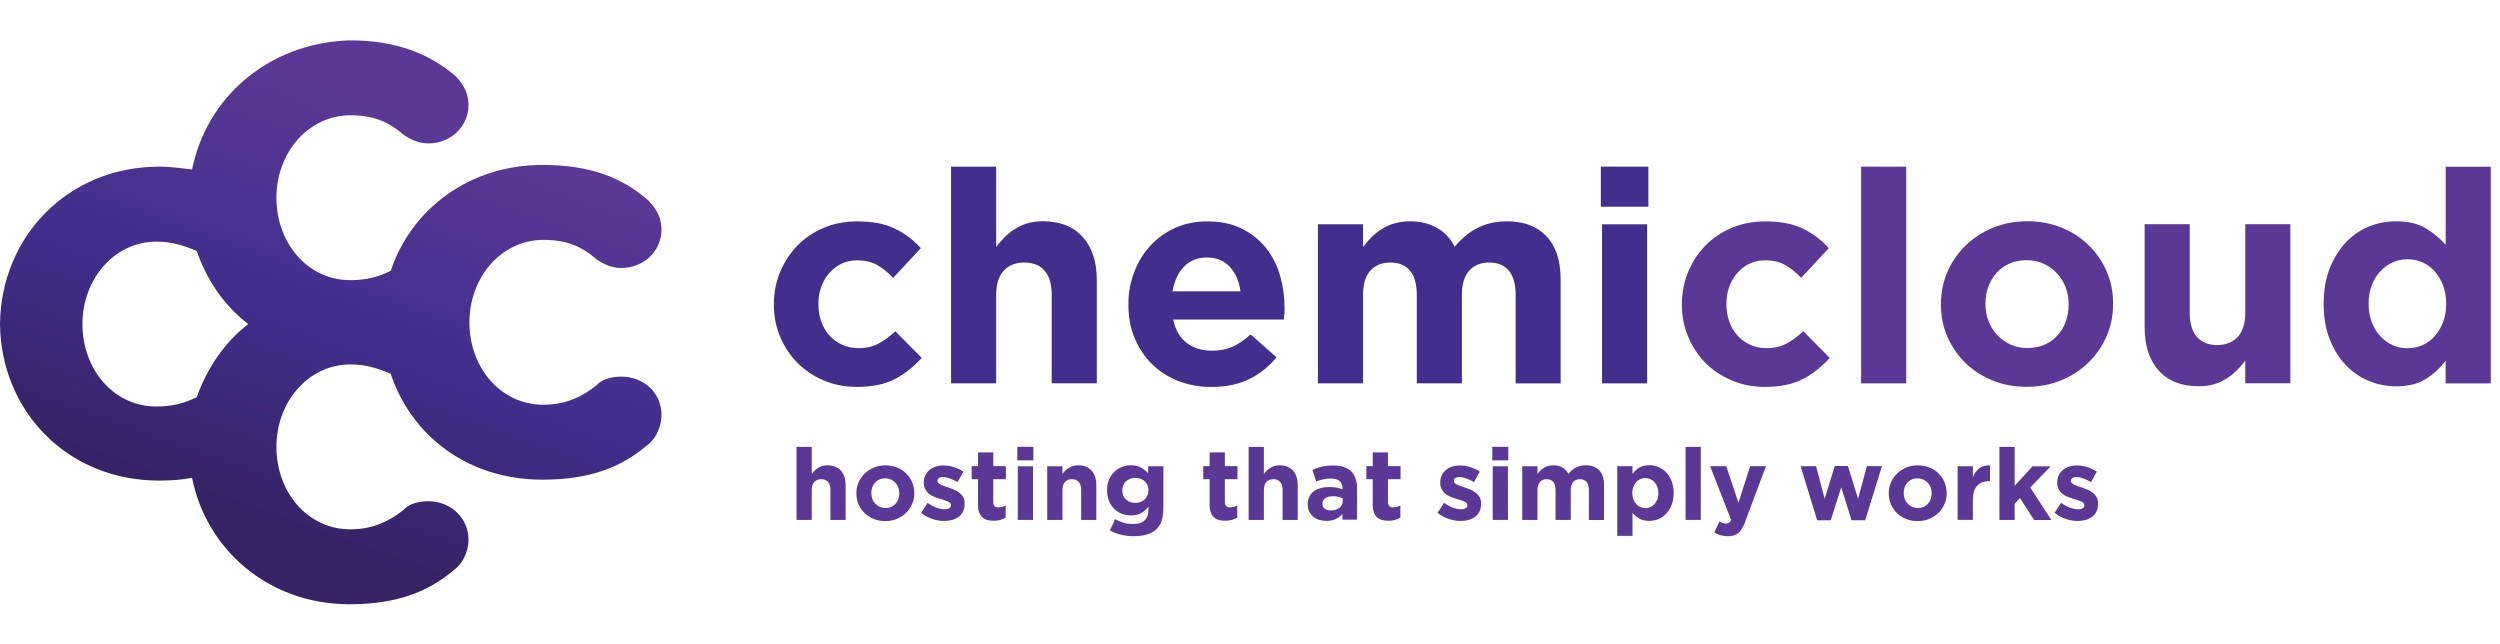
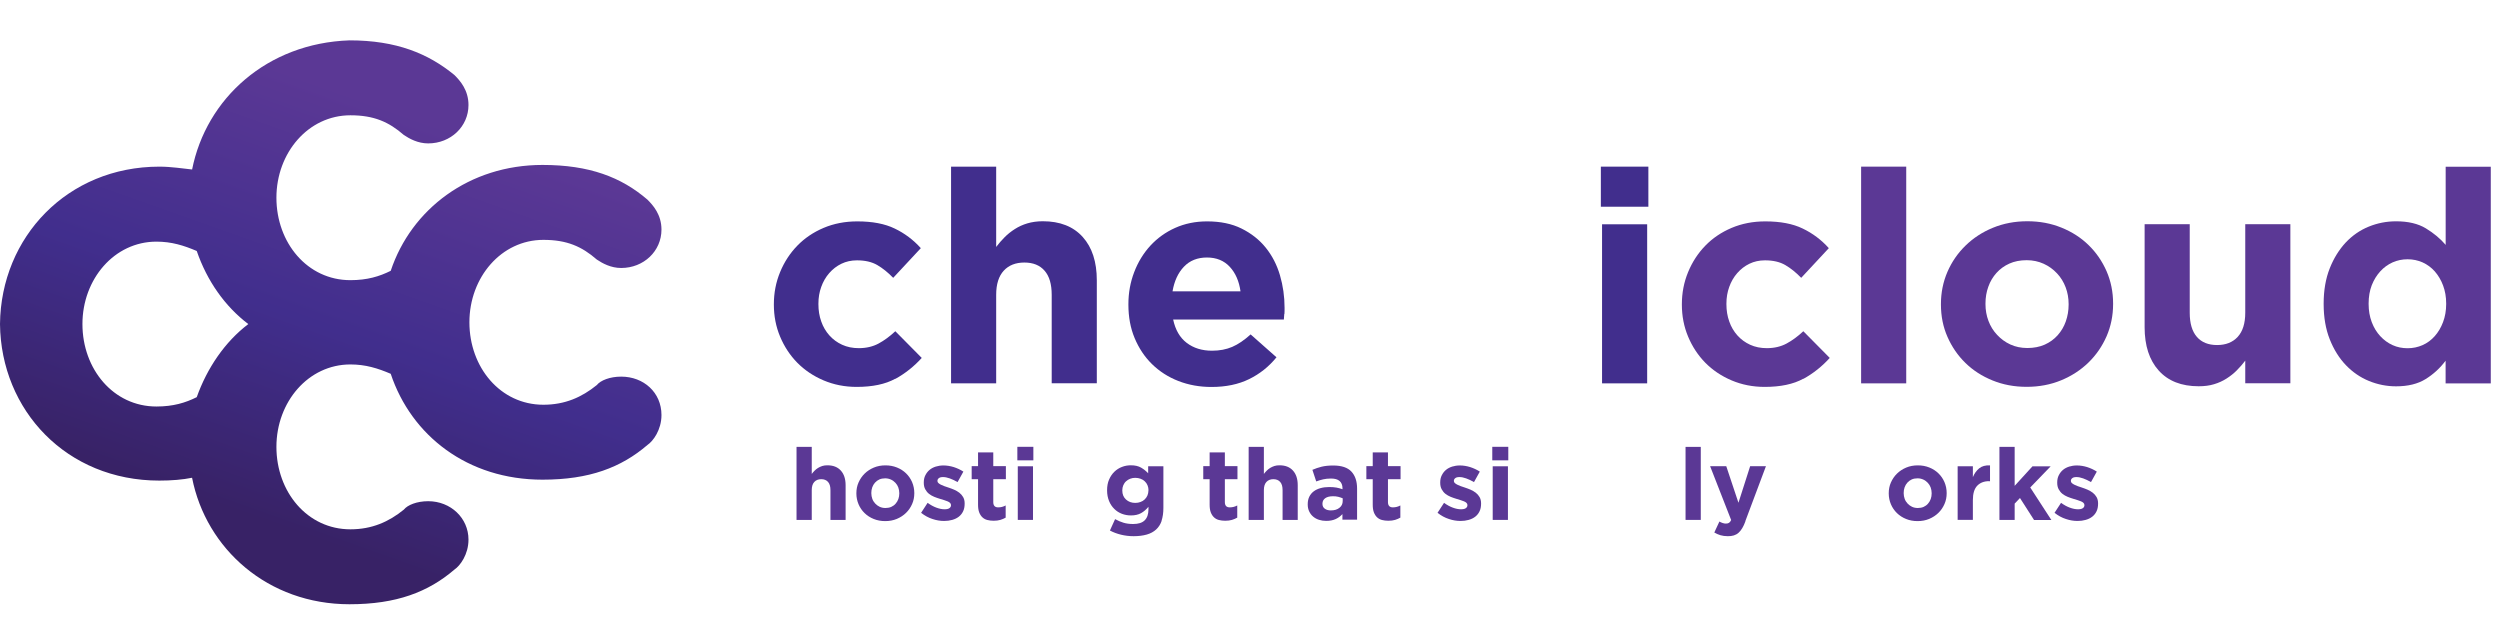
<svg xmlns="http://www.w3.org/2000/svg" id="Layer_1" viewBox="0 0 353 91">
  <defs>
    <style>.cls-1{fill:url(#linear-gradient);}.cls-1,.cls-2,.cls-3{stroke-width:0px;}.cls-2{fill:#5b3895;}.cls-3{fill:#412e8d;}</style>
    <linearGradient id="linear-gradient" x1="-200.3" y1="-50.74" x2="-200.22" y2="-50.55" gradientTransform="translate(67828.84 -14570.96) scale(338.46 -288.6)" gradientUnits="userSpaceOnUse">
      <stop offset="0" stop-color="#382266" />
      <stop offset=".47" stop-color="#412e8d" />
      <stop offset="1" stop-color="#5b3895" />
    </linearGradient>
  </defs>
  <g id="Page-1">
    <g id="cc">
      <path id="Shape" class="cls-1" d="M27.12,23.93c-1.32-.13-2.91-.4-4.63-.4C9.53,23.54.13,33.46,0,45.76h0c.13,12.17,9.39,22.1,22.49,22.1,1.72,0,3.31-.13,4.63-.4,1.98,10.06,10.72,17.86,22.23,17.86,6.62,0,11.11-1.72,14.82-4.9.79-.53,1.98-2.12,1.98-4.23,0-3.04-2.51-5.42-5.69-5.42-1.59,0-2.91.53-3.44,1.19-2.12,1.72-4.5,2.78-7.54,2.78-6.09,0-10.45-5.29-10.45-11.64s4.5-11.64,10.45-11.64c2.12,0,3.84.53,5.69,1.32,2.91,8.73,10.85,14.95,21.43,14.95,6.62,0,11.11-1.72,14.82-4.9.79-.53,1.98-2.12,1.98-4.23,0-3.18-2.51-5.42-5.69-5.42-1.59,0-2.91.53-3.44,1.19-2.12,1.72-4.5,2.78-7.54,2.78-6.09,0-10.45-5.29-10.45-11.64s4.5-11.64,10.45-11.64c3.31,0,5.42.93,7.54,2.78.79.53,1.98,1.19,3.44,1.19,3.18,0,5.69-2.38,5.69-5.42,0-2.12-1.19-3.44-1.98-4.23-3.7-3.18-8.2-4.9-14.82-4.9-10.32,0-18.52,6.22-21.43,14.95-1.59.79-3.31,1.32-5.69,1.32-6.09,0-10.45-5.29-10.45-11.64s4.5-11.64,10.45-11.64c3.31,0,5.42.93,7.54,2.78.79.53,1.98,1.19,3.44,1.19,3.18,0,5.69-2.38,5.69-5.42,0-2.12-1.19-3.44-1.98-4.23-3.7-3.04-8.2-4.9-14.82-4.9-11.64.4-20.24,8.2-22.23,18.26ZM35.06,45.76c-3.31,2.51-5.82,6.22-7.28,10.32-1.59.79-3.31,1.32-5.69,1.32-6.09,0-10.45-5.29-10.45-11.64s4.5-11.64,10.45-11.64c2.12,0,3.84.53,5.69,1.32,1.46,4.23,3.97,7.81,7.28,10.32Z" />
    </g>
  </g>
  <path class="cls-2" d="M117.26,73.41v-4.21c0-.51-.11-.89-.34-1.15-.23-.26-.55-.39-.96-.39s-.74.13-.98.39c-.24.26-.36.64-.36,1.15v4.21h-2.15v-10.31h2.15v3.82c.12-.16.26-.32.4-.46.15-.15.31-.28.49-.39s.38-.2.59-.27.46-.1.73-.1c.82,0,1.45.25,1.9.75s.67,1.19.67,2.06v4.9h-2.15Z" />
  <path class="cls-2" d="M128.79,71.17c-.21.48-.49.89-.86,1.25-.37.36-.8.64-1.3.85s-1.05.31-1.64.31-1.13-.1-1.62-.3c-.5-.2-.93-.48-1.29-.83s-.65-.77-.85-1.24-.31-.99-.31-1.53v-.03c0-.55.1-1.06.31-1.53s.49-.89.86-1.25c.37-.36.8-.64,1.3-.85s1.05-.31,1.64-.31,1.12.1,1.62.3.93.48,1.29.83c.36.35.65.77.85,1.24s.31.99.31,1.53v.03c0,.55-.1,1.06-.31,1.53ZM126.98,69.63c0-.28-.05-.55-.14-.8-.09-.25-.23-.47-.41-.66s-.39-.35-.64-.46c-.25-.11-.51-.17-.8-.17-.31,0-.59.05-.83.16-.24.11-.44.26-.61.45s-.3.41-.39.66-.13.52-.13.8v.03c0,.28.05.55.14.8.09.25.23.47.41.66.18.19.39.35.63.46s.51.17.81.17.59-.05.83-.16.45-.26.61-.45c.17-.19.3-.41.39-.66.09-.25.13-.52.13-.8v-.03Z" />
  <path class="cls-2" d="M135.99,72.2c-.15.31-.35.56-.61.76-.26.2-.57.35-.93.45-.35.1-.73.15-1.14.15-.54,0-1.09-.09-1.65-.28-.56-.18-1.09-.47-1.6-.87l.92-1.41c.41.3.83.53,1.24.68.41.15.79.23,1.15.23.31,0,.54-.05.69-.16s.22-.24.22-.41v-.03c0-.11-.04-.21-.13-.3-.08-.08-.2-.16-.35-.22-.15-.06-.31-.12-.5-.18-.19-.06-.39-.12-.59-.18-.26-.08-.53-.17-.8-.28-.27-.11-.51-.25-.73-.42-.22-.17-.39-.39-.53-.64-.14-.25-.21-.57-.21-.93v-.03c0-.39.07-.73.22-1.02.15-.3.34-.55.59-.76.25-.21.54-.36.88-.47.33-.1.69-.16,1.08-.16.48,0,.97.08,1.46.23.49.16.95.37,1.36.64l-.82,1.48c-.38-.22-.74-.39-1.1-.52-.36-.13-.67-.19-.95-.19s-.46.05-.59.15c-.13.1-.2.22-.2.38v.03c0,.1.04.2.13.28s.2.16.34.23c.14.07.3.14.49.21.18.07.38.13.59.2.26.08.53.19.8.3.27.12.52.26.74.43.22.17.4.38.54.62.14.25.21.54.21.89v.03c0,.42-.07.79-.22,1.09Z" />
  <path class="cls-2" d="M141.25,73.41c-.27.08-.59.12-.95.12-.33,0-.63-.04-.9-.11-.27-.07-.5-.2-.69-.38-.19-.18-.34-.41-.45-.7-.11-.29-.16-.65-.16-1.09v-3.59h-.9v-1.84h.9v-1.94h2.15v1.94h1.78v1.84h-1.78v3.24c0,.49.23.74.69.74.38,0,.73-.09,1.06-.27v1.72c-.23.13-.48.24-.75.32Z" />
  <path class="cls-2" d="M143.65,65v-1.91h2.26v1.91h-2.26ZM143.71,73.41v-7.57h2.15v7.57h-2.15Z" />
-   <path class="cls-2" d="M152.66,73.41v-4.21c0-.51-.11-.89-.34-1.15-.23-.26-.55-.39-.96-.39s-.74.13-.98.39c-.24.26-.36.64-.36,1.15v4.21h-2.15v-7.57h2.15v1.08c.12-.16.26-.32.4-.46.15-.15.31-.28.49-.39s.38-.2.59-.27.46-.1.73-.1c.82,0,1.45.25,1.9.75s.67,1.19.67,2.06v4.9h-2.15Z" />
  <path class="cls-2" d="M164.03,73.53c-.17.5-.44.92-.79,1.24-.35.32-.79.56-1.32.71s-1.14.23-1.85.23c-.62,0-1.21-.07-1.78-.21s-1.09-.33-1.57-.59l.73-1.61c.4.22.79.39,1.19.51s.85.18,1.36.18c.73,0,1.28-.17,1.63-.52s.53-.86.53-1.54v-.37c-.32.39-.67.69-1.05.9s-.85.32-1.43.32c-.44,0-.87-.08-1.27-.23-.41-.16-.76-.38-1.07-.69-.31-.3-.56-.67-.74-1.11-.18-.44-.28-.94-.28-1.5v-.03c0-.57.09-1.07.28-1.5.19-.44.44-.81.75-1.11.31-.3.67-.53,1.07-.68.41-.16.82-.23,1.26-.23.58,0,1.06.11,1.44.33.38.22.71.49,1,.8v-.99h2.15v5.86c0,.72-.09,1.33-.26,1.83ZM162.17,69.23c0-.25-.05-.49-.14-.71-.09-.22-.22-.4-.39-.56s-.36-.28-.59-.36c-.23-.08-.47-.13-.74-.13s-.51.04-.73.13c-.22.08-.41.21-.58.36s-.29.34-.39.56c-.09.22-.14.45-.14.71v.03c0,.53.17.95.52,1.27s.79.48,1.31.48c.26,0,.51-.04.74-.13.23-.08.42-.2.59-.36.17-.16.29-.34.39-.56.09-.22.14-.45.14-.71v-.03Z" />
  <path class="cls-2" d="M173.95,73.41c-.27.08-.59.12-.95.12-.33,0-.63-.04-.9-.11-.27-.07-.5-.2-.69-.38-.19-.18-.34-.41-.45-.7-.11-.29-.16-.65-.16-1.09v-3.59h-.9v-1.84h.9v-1.94h2.15v1.94h1.78v1.84h-1.78v3.24c0,.49.23.74.69.74.38,0,.73-.09,1.06-.27v1.72c-.23.13-.48.24-.75.32Z" />
  <path class="cls-2" d="M181.1,73.41v-4.21c0-.51-.11-.89-.34-1.15-.23-.26-.55-.39-.96-.39s-.74.13-.98.39c-.24.26-.36.64-.36,1.15v4.21h-2.15v-10.31h2.15v3.82c.12-.16.26-.32.4-.46.15-.15.31-.28.49-.39s.38-.2.59-.27.46-.1.73-.1c.82,0,1.45.25,1.9.75s.67,1.19.67,2.06v4.9h-2.15Z" />
  <path class="cls-2" d="M189.55,73.41v-.82c-.26.29-.58.53-.95.7s-.81.26-1.34.26c-.36,0-.7-.05-1.01-.15-.32-.1-.59-.25-.83-.45-.24-.2-.42-.44-.56-.73-.14-.29-.21-.62-.21-1v-.03c0-.41.08-.77.23-1.07.15-.3.36-.55.63-.75.27-.2.59-.35.96-.45s.78-.15,1.24-.15c.39,0,.72.03,1.01.08.29.06.57.13.84.23v-.13c0-.45-.14-.8-.41-1.03-.27-.24-.68-.35-1.21-.35-.41,0-.78.04-1.09.11s-.65.17-1,.3l-.54-1.64c.42-.18.85-.33,1.3-.44.45-.11,1-.17,1.64-.17,1.18,0,2.04.29,2.57.86.54.58.8,1.38.8,2.4v4.39h-2.08ZM189.59,70.36c-.19-.08-.4-.15-.63-.21s-.48-.08-.74-.08c-.46,0-.83.09-1.09.27-.26.18-.4.44-.4.78v.03c0,.29.11.52.33.68s.5.24.85.24c.51,0,.92-.12,1.22-.37.31-.24.46-.56.46-.96v-.38Z" />
  <path class="cls-2" d="M196.98,73.41c-.27.08-.59.12-.95.12-.33,0-.63-.04-.9-.11-.27-.07-.5-.2-.69-.38-.19-.18-.34-.41-.45-.7-.11-.29-.16-.65-.16-1.09v-3.59h-.9v-1.84h.9v-1.94h2.15v1.94h1.78v1.84h-1.78v3.24c0,.49.23.74.69.74.38,0,.73-.09,1.06-.27v1.72c-.23.13-.48.24-.75.32Z" />
  <path class="cls-2" d="M208.91,72.2c-.15.31-.35.56-.61.76-.26.2-.57.35-.93.45-.35.1-.73.15-1.14.15-.54,0-1.09-.09-1.65-.28-.56-.18-1.09-.47-1.6-.87l.92-1.41c.41.3.83.53,1.24.68.41.15.79.23,1.15.23.31,0,.54-.05.69-.16s.22-.24.22-.41v-.03c0-.11-.04-.21-.13-.3-.08-.08-.2-.16-.35-.22-.15-.06-.31-.12-.5-.18-.19-.06-.39-.12-.59-.18-.26-.08-.53-.17-.8-.28-.27-.11-.51-.25-.73-.42-.22-.17-.39-.39-.53-.64-.14-.25-.21-.57-.21-.93v-.03c0-.39.07-.73.22-1.02.15-.3.34-.55.59-.76.25-.21.54-.36.88-.47.33-.1.69-.16,1.08-.16.48,0,.97.08,1.46.23.49.16.95.37,1.36.64l-.82,1.48c-.38-.22-.74-.39-1.1-.52-.36-.13-.67-.19-.95-.19s-.46.05-.59.15c-.13.1-.2.22-.2.38v.03c0,.1.04.2.13.28s.2.16.34.23c.14.07.3.14.49.21.18.07.38.13.59.2.26.08.53.19.8.3.27.12.52.26.74.43.22.17.4.38.54.62.14.25.21.54.21.89v.03c0,.42-.07.79-.22,1.09Z" />
  <path class="cls-2" d="M210.71,65v-1.91h2.26v1.91h-2.26ZM210.77,73.41v-7.57h2.15v7.57h-2.15Z" />
-   <path class="cls-2" d="M224.35,73.41v-4.21c0-.51-.11-.89-.33-1.15-.22-.26-.53-.39-.93-.39s-.72.13-.95.39c-.23.26-.35.64-.35,1.15v4.21h-2.15v-4.21c0-.51-.11-.89-.32-1.15-.22-.26-.53-.39-.93-.39s-.72.13-.95.39c-.23.26-.35.64-.35,1.15v4.21h-2.15v-7.57h2.15v1.08c.12-.16.26-.32.4-.46.15-.15.31-.28.49-.39s.38-.2.6-.27.47-.1.74-.1c.5,0,.93.1,1.29.31.36.21.64.51.84.9.33-.4.7-.7,1.1-.9.4-.2.87-.31,1.38-.31.8,0,1.43.24,1.88.71.45.47.68,1.16.68,2.08v4.93h-2.15Z" />
-   <path class="cls-2" d="M236.02,71.31c-.19.48-.45.89-.76,1.23-.32.33-.68.59-1.09.76-.42.17-.85.25-1.3.25-.58,0-1.05-.11-1.42-.34-.37-.22-.69-.49-.94-.79v3.24h-2.15v-9.83h2.15v1.08c.26-.36.58-.65.95-.88.37-.23.84-.34,1.41-.34.44,0,.87.08,1.29.25.42.17.78.42,1.1.76.32.33.58.74.77,1.23s.29,1.04.29,1.67v.03c0,.63-.1,1.19-.29,1.67ZM234.17,69.61c0-.31-.05-.6-.15-.86s-.23-.48-.4-.67c-.17-.19-.37-.33-.59-.43s-.46-.15-.71-.15-.49.05-.71.15c-.22.1-.42.24-.58.43-.17.18-.3.41-.4.67-.1.26-.15.55-.15.86v.03c0,.31.05.6.15.86.1.26.23.48.4.67.16.19.36.33.58.43.22.1.46.15.71.15s.49-.05.71-.15.42-.24.59-.43c.17-.18.3-.41.4-.66s.15-.54.15-.87v-.03Z" />
  <path class="cls-2" d="M238,73.41v-10.31h2.15v10.31h-2.15Z" />
  <path class="cls-2" d="M246.46,73.59c-.14.39-.29.71-.45.98-.16.27-.34.49-.53.66-.19.17-.41.29-.66.37-.25.08-.53.11-.85.11-.4,0-.74-.05-1.05-.14-.3-.09-.59-.22-.86-.38l.72-1.55c.14.08.29.16.46.21.16.06.32.08.46.08.19,0,.34-.04.44-.11.11-.07.21-.2.3-.39l-2.97-7.6h2.28l1.72,5.16,1.65-5.16h2.23l-2.91,7.76Z" />
-   <path class="cls-2" d="M263.38,73.46h-1.94l-1.46-4.65-1.48,4.65h-1.92l-2.33-7.63h2.18l1.21,4.59,1.43-4.62h1.85l1.44,4.63,1.24-4.61h2.13l-2.36,7.63Z" />
  <path class="cls-2" d="M274.56,71.17c-.21.48-.49.89-.86,1.25-.37.36-.8.64-1.3.85s-1.05.31-1.64.31-1.13-.1-1.62-.3c-.5-.2-.93-.48-1.29-.83s-.65-.77-.85-1.24-.31-.99-.31-1.53v-.03c0-.55.1-1.06.31-1.53s.49-.89.86-1.25c.37-.36.8-.64,1.3-.85s1.05-.31,1.64-.31,1.12.1,1.62.3.93.48,1.29.83c.36.35.65.77.85,1.24s.31.99.31,1.53v.03c0,.55-.1,1.06-.31,1.53ZM272.75,69.63c0-.28-.05-.55-.14-.8-.09-.25-.23-.47-.41-.66s-.39-.35-.64-.46c-.25-.11-.51-.17-.8-.17-.31,0-.59.05-.83.16-.24.11-.44.26-.61.45s-.3.41-.39.66-.13.52-.13.8v.03c0,.28.05.55.14.8.09.25.23.47.41.66.18.19.39.35.63.46s.51.17.81.17.59-.05.83-.16.45-.26.61-.45c.17-.19.3-.41.39-.66.09-.25.13-.52.13-.8v-.03Z" />
  <path class="cls-2" d="M280.87,67.94c-.72,0-1.28.22-1.69.65-.41.43-.61,1.11-.61,2.02v2.8h-2.15v-7.57h2.15v1.53c.22-.52.51-.93.89-1.24s.89-.45,1.53-.42v2.25h-.11Z" />
  <path class="cls-2" d="M287.2,73.41l-1.98-3.09-.75.79v2.3h-2.15v-10.31h2.15v5.5l2.51-2.75h2.57l-2.88,2.98,2.98,4.59h-2.46Z" />
  <path class="cls-2" d="M296.03,72.2c-.15.31-.35.56-.61.76-.26.2-.57.35-.93.45-.35.1-.73.15-1.14.15-.54,0-1.09-.09-1.65-.28-.56-.18-1.09-.47-1.6-.87l.92-1.41c.41.3.83.53,1.24.68.41.15.79.23,1.15.23.31,0,.54-.05.69-.16s.22-.24.22-.41v-.03c0-.11-.04-.21-.13-.3-.08-.08-.2-.16-.35-.22-.15-.06-.31-.12-.5-.18-.19-.06-.39-.12-.59-.18-.26-.08-.53-.17-.8-.28-.27-.11-.51-.25-.73-.42-.22-.17-.39-.39-.53-.64-.14-.25-.21-.57-.21-.93v-.03c0-.39.07-.73.22-1.02.15-.3.34-.55.59-.76.25-.21.54-.36.88-.47.33-.1.69-.16,1.08-.16.48,0,.97.08,1.46.23.49.16.95.37,1.36.64l-.82,1.48c-.38-.22-.74-.39-1.1-.52-.36-.13-.67-.19-.95-.19s-.46.05-.59.15c-.13.1-.2.22-.2.38v.03c0,.1.04.2.13.28s.2.16.34.23c.14.07.3.14.49.21.18.07.38.13.59.2.26.08.53.19.8.3.27.12.52.26.74.43.22.17.4.38.54.62.14.25.21.54.21.89v.03c0,.42-.07.79-.22,1.09Z" />
  <path class="cls-3" d="M126.41,53.48c-1.4.77-3.21,1.15-5.45,1.15-1.68,0-3.23-.31-4.67-.92s-2.68-1.45-3.71-2.49c-1.03-1.05-1.84-2.28-2.43-3.69-.59-1.41-.88-2.91-.88-4.5v-.08c0-1.59.29-3.1.88-4.53s1.4-2.67,2.43-3.73c1.03-1.06,2.27-1.9,3.71-2.51,1.44-.61,3.02-.92,4.76-.92,2.12,0,3.88.33,5.28,1.01,1.4.67,2.63,1.59,3.69,2.77l-3.9,4.19c-.73-.75-1.47-1.35-2.24-1.8-.77-.45-1.73-.67-2.87-.67-.81,0-1.54.16-2.2.48s-1.23.76-1.72,1.32c-.49.56-.87,1.21-1.13,1.95-.27.74-.4,1.53-.4,2.37v.08c0,.87.13,1.68.4,2.43.26.75.65,1.41,1.15,1.97.5.56,1.1,1,1.8,1.32.7.32,1.48.48,2.35.48,1.06,0,1.99-.22,2.79-.65s1.59-1.01,2.37-1.74l3.73,3.77c-1.09,1.2-2.33,2.19-3.73,2.96Z" />
  <path class="cls-3" d="M148.5,54.13v-12.5c0-1.5-.33-2.64-1.01-3.41-.67-.77-1.62-1.15-2.85-1.15s-2.2.38-2.91,1.15c-.71.77-1.07,1.9-1.07,3.41v12.5h-6.37v-30.6h6.37v11.34c.36-.48.76-.94,1.19-1.37.43-.44.92-.82,1.45-1.16.53-.34,1.12-.61,1.76-.8s1.37-.3,2.18-.3c2.43,0,4.31.74,5.64,2.22,1.33,1.48,1.99,3.52,1.99,6.12v14.54h-6.37Z" />
  <path class="cls-3" d="M181.34,44.32c-.01.22-.04.49-.06.8h-15.63c.31,1.45.94,2.55,1.91,3.29s2.16,1.11,3.58,1.11c1.06,0,2.01-.18,2.85-.54.84-.36,1.7-.95,2.6-1.76l3.65,3.23c-1.06,1.31-2.35,2.34-3.86,3.08-1.51.74-3.28,1.11-5.32,1.11-1.68,0-3.23-.28-4.67-.84-1.44-.56-2.68-1.36-3.73-2.39-1.05-1.03-1.86-2.26-2.45-3.67-.59-1.41-.88-2.98-.88-4.71v-.08c0-1.59.27-3.1.82-4.53.54-1.42,1.31-2.67,2.28-3.73.98-1.06,2.14-1.9,3.5-2.51,1.36-.61,2.86-.92,4.51-.92,1.87,0,3.49.33,4.86,1.01s2.51,1.57,3.42,2.7c.91,1.13,1.58,2.43,2.01,3.9.43,1.47.65,3,.65,4.59v.08c0,.31,0,.57-.02.8ZM173.65,37.68c-.81-.88-1.89-1.32-3.23-1.32s-2.42.43-3.25,1.3c-.83.87-1.36,2.03-1.61,3.48h9.6c-.2-1.43-.7-2.58-1.51-3.46Z" />
-   <path class="cls-3" d="M214.01,54.13v-12.5c0-1.5-.32-2.64-.96-3.41s-1.56-1.15-2.77-1.15-2.14.38-2.83,1.15-1.03,1.9-1.03,3.41v12.5h-6.37v-12.5c0-1.5-.32-2.64-.96-3.41-.64-.77-1.57-1.15-2.77-1.15s-2.14.38-2.83,1.15-1.03,1.9-1.03,3.41v12.5h-6.37v-22.46h6.37v3.21c.36-.48.76-.94,1.19-1.37.43-.44.92-.82,1.45-1.16.53-.34,1.12-.61,1.78-.8.66-.2,1.39-.3,2.2-.3,1.48,0,2.76.31,3.83.93,1.08.62,1.91,1.51,2.49,2.66.98-1.18,2.07-2.08,3.27-2.68,1.2-.6,2.57-.91,4.11-.91,2.38,0,4.23.7,5.57,2.1s2.01,3.45,2.01,6.16v14.63h-6.37Z" />
  <path class="cls-3" d="M226.04,29.19v-5.66h6.71v5.66h-6.71ZM226.21,54.13v-22.46h6.37v22.46h-6.37Z" />
  <path class="cls-2" d="M254.62,53.48c-1.4.77-3.21,1.15-5.45,1.15-1.68,0-3.23-.31-4.67-.92-1.44-.61-2.68-1.45-3.71-2.49-1.03-1.05-1.84-2.28-2.43-3.69-.59-1.41-.88-2.91-.88-4.5v-.08c0-1.59.29-3.1.88-4.53s1.4-2.67,2.43-3.73c1.03-1.06,2.27-1.9,3.71-2.51,1.44-.61,3.02-.92,4.76-.92,2.12,0,3.88.33,5.28,1.01,1.4.67,2.63,1.59,3.69,2.77l-3.9,4.19c-.73-.75-1.47-1.35-2.24-1.8-.77-.45-1.73-.67-2.87-.67-.81,0-1.54.16-2.2.48s-1.23.76-1.72,1.32c-.49.56-.87,1.21-1.13,1.95-.27.74-.4,1.53-.4,2.37v.08c0,.87.13,1.68.4,2.43.26.75.65,1.41,1.15,1.97.5.56,1.1,1,1.8,1.32.7.32,1.48.48,2.35.48,1.06,0,1.99-.22,2.79-.65s1.59-1.01,2.37-1.74l3.73,3.77c-1.09,1.2-2.33,2.19-3.73,2.96Z" />
  <path class="cls-2" d="M262.79,54.13v-30.6h6.37v30.6h-6.37Z" />
  <path class="cls-2" d="M297.45,47.48c-.62,1.41-1.47,2.65-2.56,3.71-1.09,1.06-2.38,1.9-3.86,2.51-1.48.61-3.1.92-4.86.92s-3.34-.3-4.82-.9c-1.48-.6-2.76-1.42-3.83-2.47-1.08-1.05-1.92-2.28-2.54-3.69-.62-1.41-.92-2.93-.92-4.55v-.08c0-1.62.31-3.14.92-4.55.61-1.41,1.47-2.65,2.56-3.71,1.09-1.06,2.37-1.9,3.86-2.51,1.48-.61,3.1-.92,4.86-.92s3.34.3,4.82.9c1.48.6,2.76,1.42,3.83,2.47,1.08,1.05,1.92,2.28,2.54,3.69.61,1.41.92,2.93.92,4.55v.08c0,1.62-.31,3.14-.92,4.55ZM292.09,42.94c0-.84-.14-1.63-.42-2.37-.28-.74-.68-1.4-1.22-1.97-.53-.57-1.16-1.03-1.89-1.36-.73-.33-1.52-.5-2.39-.5-.92,0-1.74.16-2.45.48s-1.32.76-1.82,1.32-.89,1.21-1.15,1.95c-.27.74-.4,1.53-.4,2.37v.08c0,.84.14,1.63.42,2.37s.68,1.4,1.22,1.97c.53.57,1.15,1.03,1.87,1.36.71.33,1.52.5,2.41.5s1.74-.16,2.45-.48c.71-.32,1.32-.76,1.82-1.32.5-.56.89-1.21,1.15-1.95s.4-1.53.4-2.37v-.08Z" />
  <path class="cls-2" d="M317.03,54.13v-3.21c-.36.48-.76.94-1.19,1.37-.43.44-.92.82-1.45,1.16-.53.34-1.12.61-1.76.8-.64.2-1.37.29-2.18.29-2.43,0-4.31-.74-5.64-2.22-1.33-1.48-1.99-3.52-1.99-6.12v-14.54h6.37v12.5c0,1.51.34,2.64,1.01,3.41.67.77,1.62,1.15,2.85,1.15s2.2-.38,2.91-1.15c.71-.77,1.07-1.9,1.07-3.41v-12.5h6.37v22.46h-6.37Z" />
  <path class="cls-2" d="M345.32,54.13v-3.2c-.78,1.05-1.73,1.92-2.83,2.6-1.1.68-2.49,1.02-4.17,1.02-1.31,0-2.58-.25-3.81-.75-1.23-.5-2.32-1.25-3.27-2.24s-1.71-2.21-2.28-3.65c-.57-1.44-.86-3.09-.86-4.97v-.08c0-1.87.29-3.53.86-4.97.57-1.44,1.33-2.65,2.26-3.65.94-.99,2.02-1.74,3.25-2.24,1.23-.5,2.51-.75,3.86-.75,1.7,0,3.11.33,4.21,1,1.1.67,2.03,1.44,2.79,2.33v-11.04h6.37v30.6h-6.37ZM345.4,42.85c0-.93-.15-1.78-.44-2.55-.29-.77-.69-1.43-1.17-1.98-.49-.55-1.06-.97-1.72-1.27-.66-.29-1.36-.44-2.12-.44s-1.46.15-2.12.44c-.66.3-1.24.72-1.74,1.27s-.9,1.2-1.2,1.96c-.29.76-.44,1.62-.44,2.57v.08c0,.93.15,1.78.44,2.55.29.77.69,1.43,1.2,1.98s1.08.97,1.74,1.27c.66.3,1.36.44,2.12.44s1.46-.15,2.12-.44c.66-.29,1.23-.72,1.72-1.27.49-.55.88-1.21,1.17-1.98.29-.77.44-1.62.44-2.55v-.08Z" />
</svg>